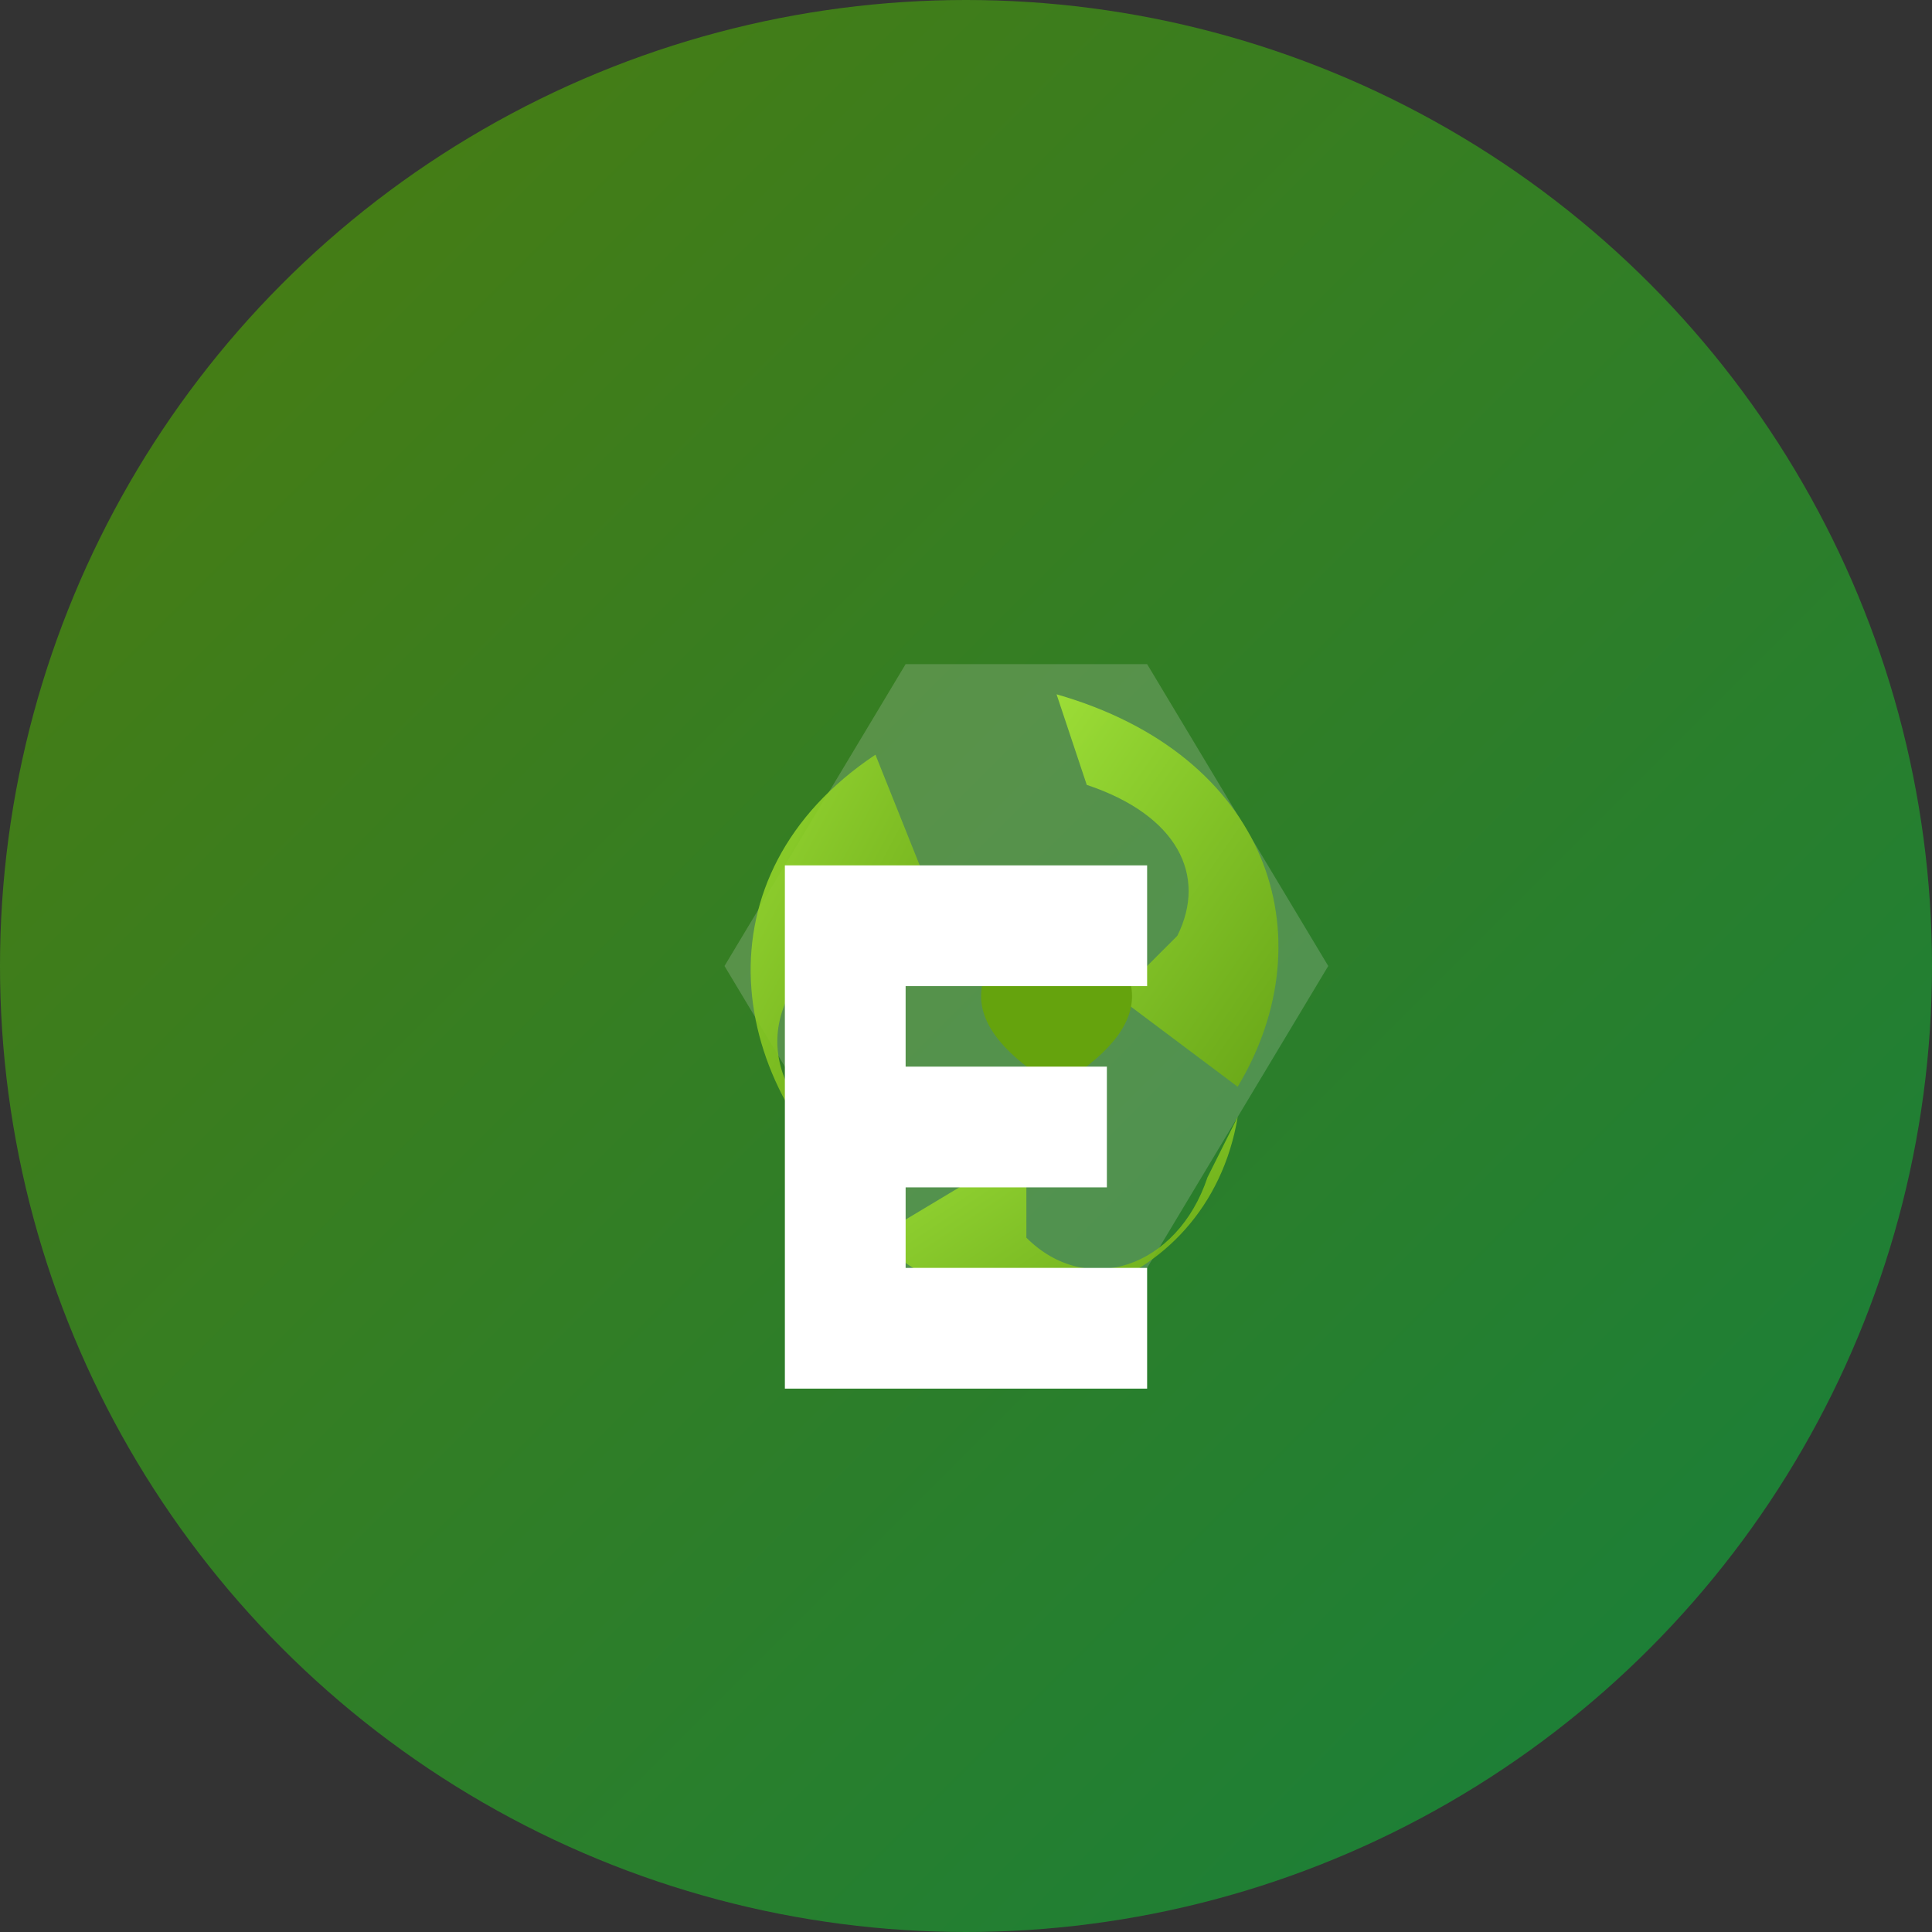
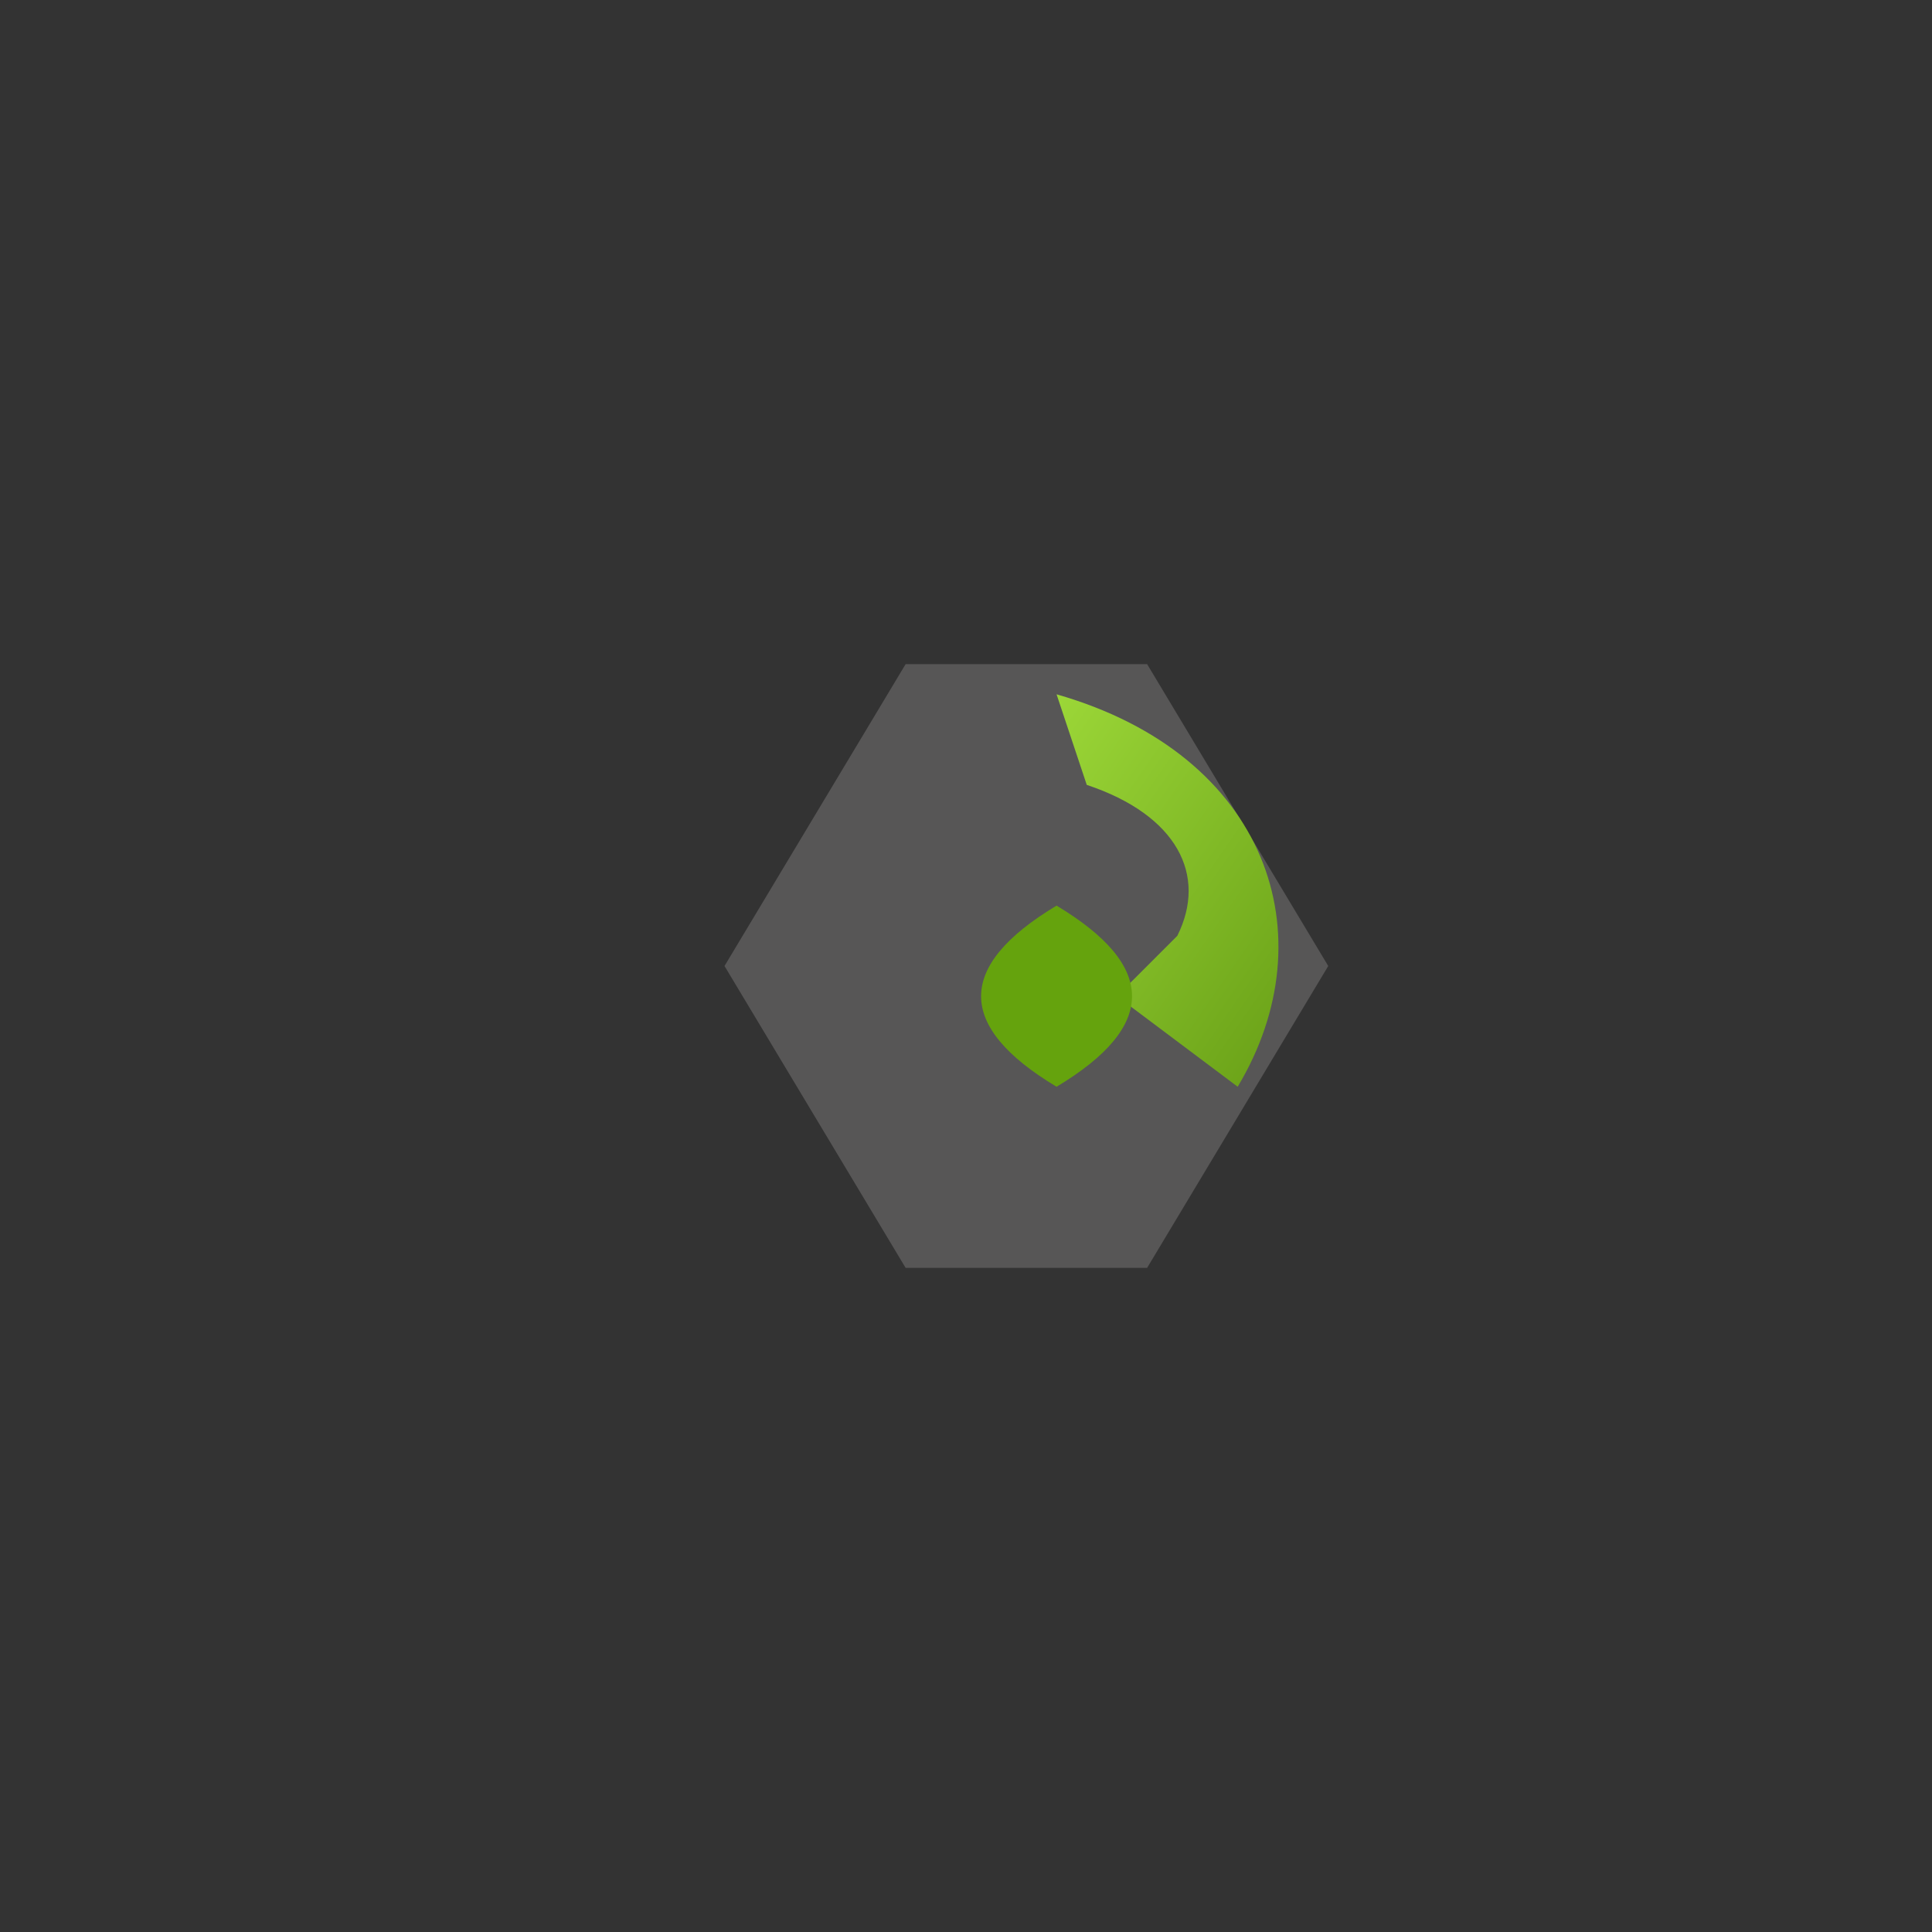
<svg xmlns="http://www.w3.org/2000/svg" width="192" height="192" viewBox="0 0 192 192">
  <rect x="0" y="0" width="192" height="192" fill="#333333" stroke="none" />
  <defs>
    <linearGradient id="bgGrad" x1="0%" y1="0%" x2="100%" y2="100%">
      <stop offset="0%" style="stop-color:#4d7c0f;stop-opacity:1" />
      <stop offset="100%" style="stop-color:#15803d;stop-opacity:1" />
    </linearGradient>
    <linearGradient id="leafGrad" x1="0%" y1="0%" x2="100%" y2="100%">
      <stop offset="0%" style="stop-color:#a3e635;stop-opacity:0.9" />
      <stop offset="100%" style="stop-color:#65a30d;stop-opacity:0.9" />
    </linearGradient>
  </defs>
-   <circle cx="96" cy="96" r="96" fill="url(#bgGrad)" />
  <g transform="translate(48, 48) scale(0.6)">
    <path d="M70,30 L110,30 L140,80 L110,130 L70,130 L40,80 Z" fill="#e7e5e4" opacity="0.2" />
    <path d="M95,35 C130,45 140,75 125,100 L105,85 L115,75 C120,65 115,55 100,50 Z" fill="url(#leafGrad)" />
-     <path d="M65,120 C40,100 35,65 65,45 L75,70 L60,75 C45,85 45,100 60,110 Z" fill="url(#leafGrad)" />
-     <path d="M125,105 C120,135 85,145 65,125 L90,110 L90,125 C100,135 115,130 120,115 Z" fill="url(#leafGrad)" />
    <path d="M95,70 Q120,85 95,100 Q70,85 95,70 Z" fill="#65a30d" />
  </g>
-   <path d="M78,138 L114,138 L114,126 L90,126 L90,118 L110,118 L110,106 L90,106 L90,98 L114,98 L114,86 L78,86 Z" fill="white" />
</svg>